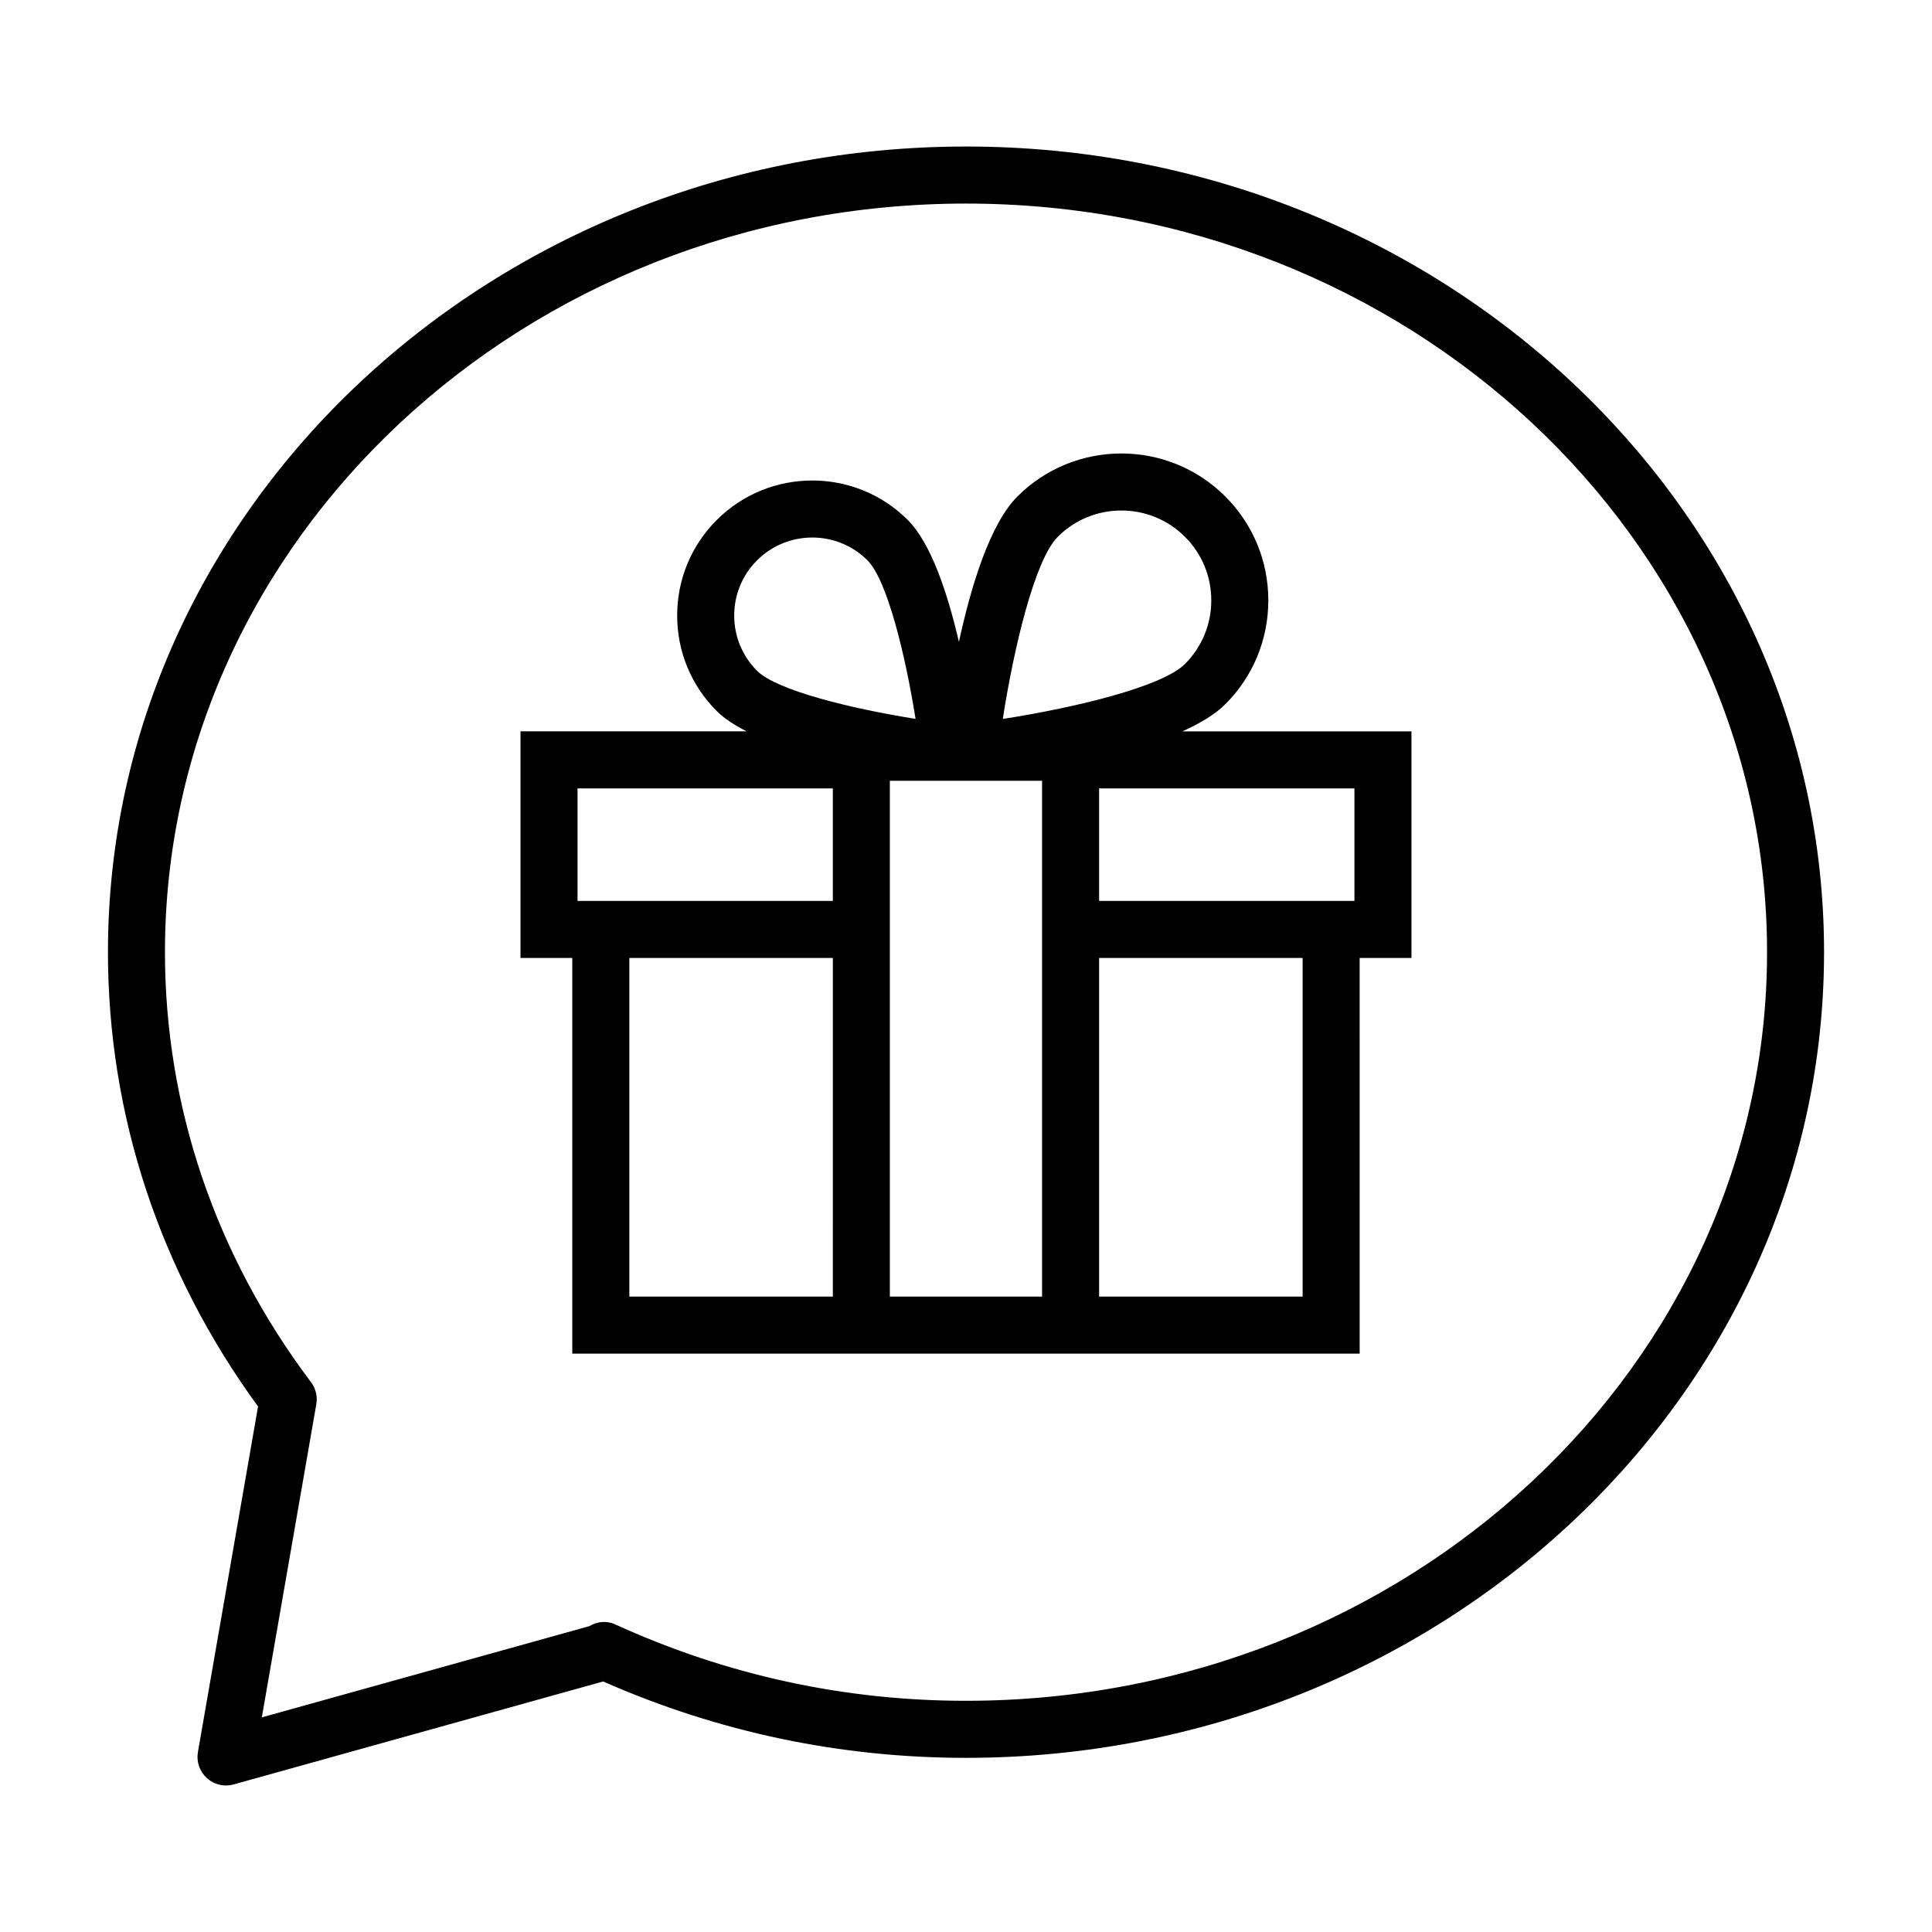
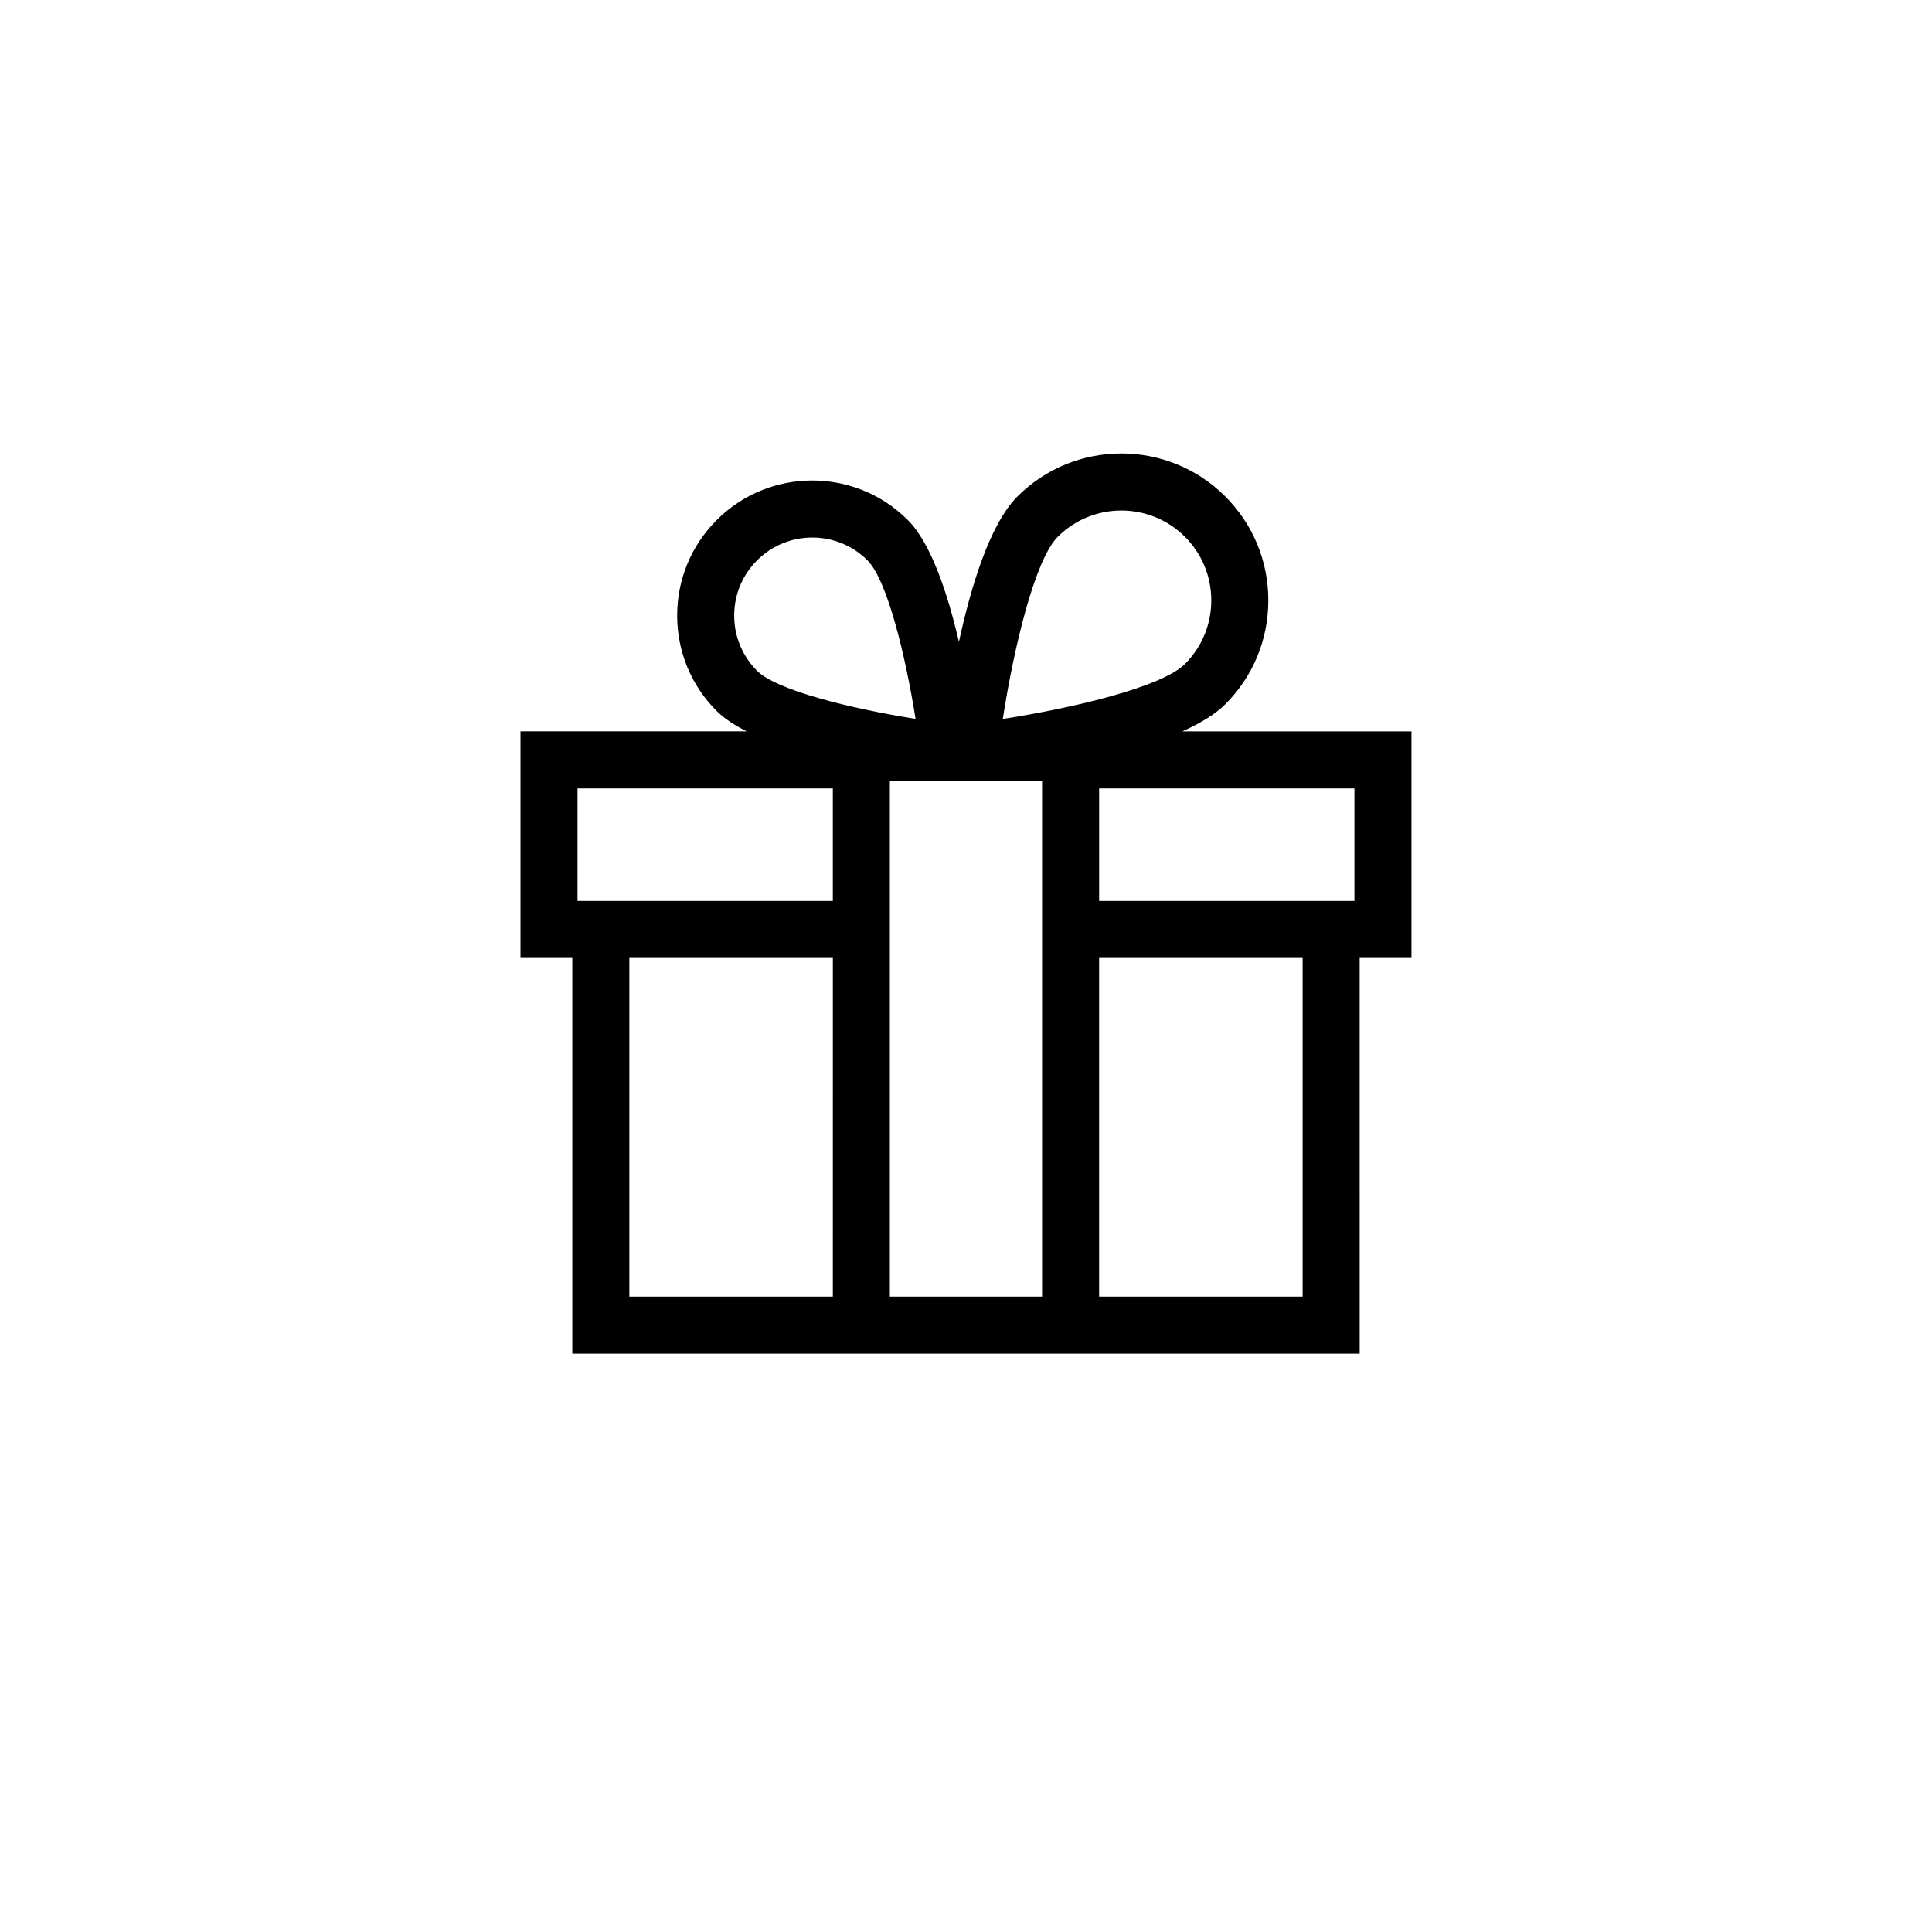
<svg xmlns="http://www.w3.org/2000/svg" fill="#000000" width="800px" height="800px" version="1.1" viewBox="144 144 512 512">
  <g>
-     <path d="m400 182.83c-125.38 0-227.39 95.777-227.39 213.51 0 43.168 13.738 84.719 39.777 120.39l-15.938 91.586c-0.441 2.555 0.453 5.152 2.371 6.898 1.41 1.273 3.223 1.953 5.074 1.953 0.676 0 1.359-0.09 2.031-0.277l97.914-27.281c30.504 13.426 62.84 20.238 96.164 20.238 125.38 0 227.39-95.777 227.39-213.51 0-117.73-102.01-213.51-227.39-213.51zm0 411.9c-32.273 0-63.562-6.82-92.988-20.262-2.258-1.023-4.762-0.766-6.805 0.469l-86.82 24.184 14.438-82.992c0.359-2.055-0.152-4.172-1.41-5.84-25.316-33.621-38.699-73.023-38.699-113.95 0.004-109.39 95.234-198.39 212.29-198.39 117.05 0 212.28 89 212.28 198.39 0 109.39-95.23 198.39-212.28 198.39z" />
    <path d="m468.71 330.64c7.356-7.356 11.406-17.133 11.406-27.539 0-10.402-4.051-20.184-11.406-27.539-15.184-15.184-39.891-15.18-55.078 0-7.262 7.262-12.27 23.629-15.508 38.547-2.957-12.746-7.352-26.105-13.543-32.301-13.961-13.961-36.676-13.961-50.637 0-6.766 6.762-10.488 15.754-10.488 25.316s3.723 18.559 10.488 25.316c1.977 1.977 4.734 3.75 7.918 5.371h-59.926v60.055h13.73v104.86h208.66l-0.004-104.85h13.73v-60.055h-60.711c4.672-2.102 8.66-4.481 11.363-7.18zm-130.14-23.512c0-5.527 2.152-10.727 6.062-14.629 4.035-4.035 9.336-6.051 14.629-6.051 5.297 0 10.602 2.016 14.629 6.051 5.246 5.246 10.078 25.25 12.742 42.008-16.75-2.656-36.754-7.492-42.004-12.742-3.906-3.914-6.059-9.113-6.059-14.637zm26.137 180.49h-53.926v-89.742h53.934l-0.004 89.742zm0-104.86h-67.656v-29.824h67.656zm55.453 104.86h-40.34v-136.7h40.34zm-10.41-153.09c2.941-18.973 8.5-42.203 14.57-48.27 4.644-4.644 10.75-6.969 16.852-6.969 6.102 0 12.207 2.324 16.852 6.969 4.504 4.504 6.977 10.484 6.977 16.852s-2.481 12.348-6.977 16.852c-6.07 6.066-29.301 11.625-48.273 14.566zm79.461 153.09h-53.934v-89.742h53.934zm13.727-134.68v29.824h-67.66v-29.824z" />
  </g>
</svg>